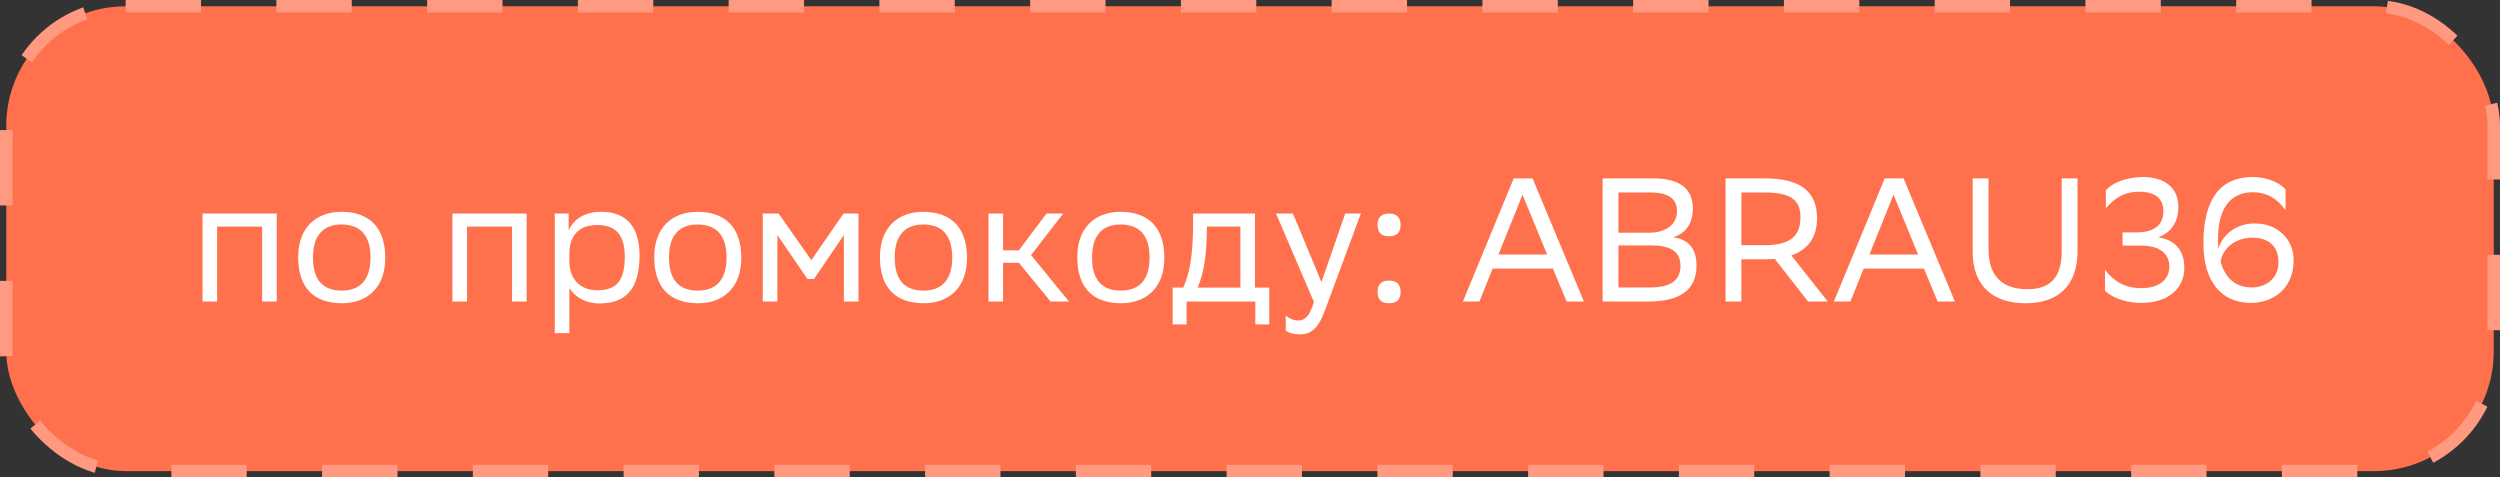
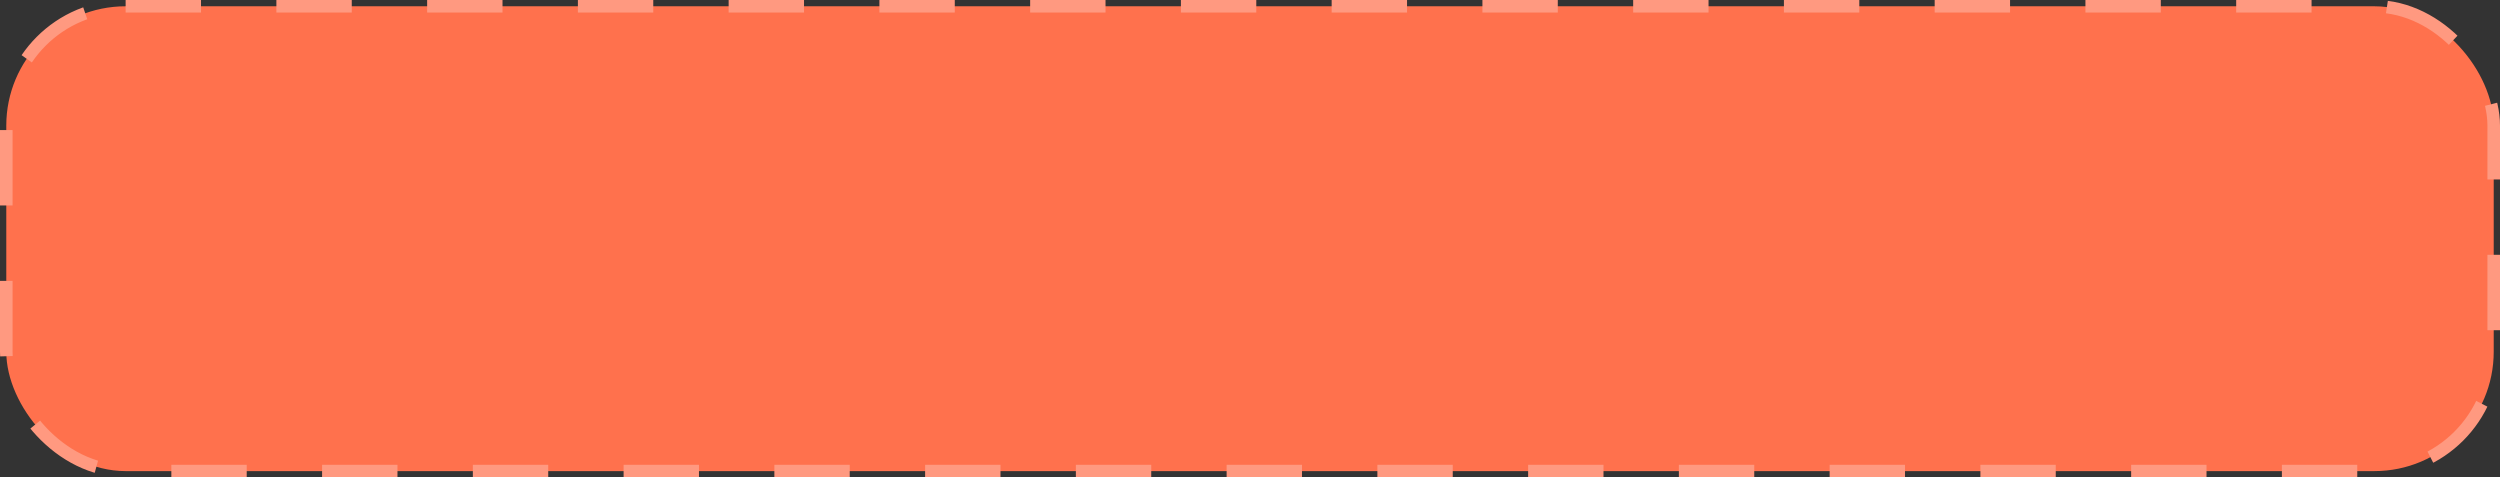
<svg xmlns="http://www.w3.org/2000/svg" width="199" height="38" viewBox="0 0 199 38" fill="none">
  <rect x="0" y="0" width="199" height="38" fill="#333333" stroke="none" />
  <rect x="0.5" y="0.5" width="198" height="37" rx="9.5" fill="#FF714D" />
  <rect x="0.5" y="0.5" width="198" height="37" rx="9.5" stroke="#FF9980" stroke-dasharray="6 6" />
-   <path d="M20.866 24V18.036H17.282V24H16.12V17H22.028V24H20.866ZM23.736 20.472C23.736 18.05 25.22 16.86 27.194 16.86C29.392 16.874 30.666 18.092 30.666 20.528C30.666 22.95 29.182 24.14 27.208 24.14C24.996 24.126 23.736 22.922 23.736 20.472ZM24.912 20.472V20.514C24.912 22.306 25.724 23.132 27.208 23.132C28.678 23.132 29.49 22.25 29.49 20.528V20.486C29.49 18.708 28.664 17.882 27.194 17.868C25.724 17.868 24.912 18.75 24.912 20.472ZM40.759 24V18.036H37.175V24H36.013V17H41.921V24H40.759ZM44.161 26.52V17H45.267V18.344C45.617 17.532 46.443 16.86 47.857 16.86C49.719 16.86 50.909 17.896 50.909 20.346C50.909 23.104 49.719 24.154 47.717 24.154C46.541 24.154 45.715 23.58 45.323 22.922V26.52H44.161ZM45.323 20.122V20.794C45.323 22.25 46.219 23.104 47.535 23.104C49.075 23.104 49.733 22.362 49.733 20.416C49.733 18.54 48.865 17.91 47.549 17.91C46.093 17.91 45.351 18.722 45.323 20.122ZM52.078 20.472C52.078 18.05 53.562 16.86 55.536 16.86C57.734 16.874 59.008 18.092 59.008 20.528C59.008 22.95 57.524 24.14 55.55 24.14C53.338 24.126 52.078 22.922 52.078 20.472ZM53.254 20.472V20.514C53.254 22.306 54.066 23.132 55.55 23.132C57.02 23.132 57.832 22.25 57.832 20.528V20.486C57.832 18.708 57.006 17.882 55.536 17.868C54.066 17.868 53.254 18.75 53.254 20.472ZM67.172 24V18.708L64.792 22.208H64.274L61.88 18.708V24H60.718V17H61.978L64.582 20.71L67.144 17H68.334V24H67.172ZM70.043 20.472C70.043 18.05 71.527 16.86 73.501 16.86C75.699 16.874 76.973 18.092 76.973 20.528C76.973 22.95 75.489 24.14 73.515 24.14C71.303 24.126 70.043 22.922 70.043 20.472ZM71.219 20.472V20.514C71.219 22.306 72.031 23.132 73.515 23.132C74.985 23.132 75.797 22.25 75.797 20.528V20.486C75.797 18.708 74.971 17.882 73.501 17.868C72.031 17.868 71.219 18.75 71.219 20.472ZM78.683 24V17H79.844V19.926H81.105L83.302 17H84.632L82.07 20.304L85.094 24H83.624L81.105 20.92H79.844V24H78.683ZM85.752 20.472C85.752 18.05 87.236 16.86 89.21 16.86C91.408 16.874 92.682 18.092 92.682 20.528C92.682 22.95 91.198 24.14 89.224 24.14C87.012 24.126 85.752 22.922 85.752 20.472ZM86.928 20.472V20.514C86.928 22.306 87.74 23.132 89.224 23.132C90.694 23.132 91.506 22.25 91.506 20.528V20.486C91.506 18.708 90.68 17.882 89.21 17.868C87.74 17.868 86.928 18.75 86.928 20.472ZM93.345 22.894H94.185C94.661 21.858 94.969 20.43 94.969 17.798V17H99.897V22.894H101.031V25.82H99.925V24H94.451V25.82H93.345V22.894ZM96.061 18.61C96.019 20.402 95.837 21.704 95.333 22.894H98.735V18.036H96.075L96.061 18.61ZM104.585 24.028L101.575 17H102.919L105.187 22.46L107.077 17H108.323L105.453 24.742C104.907 26.226 104.277 26.618 103.465 26.618C103.017 26.618 102.555 26.492 102.345 26.31V25.106C102.555 25.316 102.947 25.512 103.325 25.512C103.759 25.512 104.221 25.33 104.585 24.028ZM109.653 23.244C109.653 22.74 109.863 22.334 110.563 22.334C111.277 22.334 111.487 22.74 111.487 23.244C111.487 23.734 111.277 24.14 110.563 24.14C109.863 24.14 109.653 23.734 109.653 23.244ZM109.653 17.91C109.653 17.406 109.863 17 110.563 17C111.277 17 111.487 17.406 111.487 17.91C111.487 18.4 111.277 18.806 110.563 18.806C109.863 18.806 109.653 18.4 109.653 17.91ZM120.493 14.2H121.991L126.079 24H124.707L123.615 21.382H118.813L117.763 24H116.447L120.493 14.2ZM121.193 15.502L119.275 20.262H123.153L121.193 15.502ZM131.192 24H127.566V14.2H131.626C133.558 14.2 134.748 14.914 134.748 16.58C134.748 17.77 134.23 18.554 133.18 18.89C134.482 19.058 135.042 19.87 135.042 21.144C135.042 23.174 133.6 24 131.192 24ZM128.826 22.88H131.374C132.914 22.88 133.768 22.362 133.768 21.158C133.768 19.898 132.788 19.534 131.416 19.534H128.826V22.88ZM128.826 18.526H131.304C132.508 18.526 133.488 17.924 133.488 16.818C133.488 15.824 132.83 15.32 131.346 15.32H128.826V18.526ZM143.921 24L141.275 20.612C141.023 20.626 140.757 20.64 140.491 20.64H138.615V24H137.355V14.2H140.491C143.235 14.2 144.635 15.18 144.635 17.378C144.635 18.876 143.921 19.87 142.591 20.332L145.489 24H143.921ZM140.407 15.32H138.615V19.52H140.449C142.311 19.52 143.319 18.932 143.319 17.294C143.319 15.824 142.423 15.32 140.407 15.32ZM150.024 14.2H151.522L155.61 24H154.238L153.146 21.382H148.344L147.294 24H145.978L150.024 14.2ZM150.724 15.502L148.806 20.262H152.684L150.724 15.502ZM158.287 14.2V19.87C158.287 22.334 159.785 23.02 161.367 23.02C162.823 23.02 164.111 22.446 164.111 20.038V14.2H165.371V19.982C165.371 23.02 163.537 24.14 161.227 24.14C158.609 24.14 157.027 22.712 157.027 20.094V14.2H158.287ZM167.627 15.138C168.103 14.62 169.055 14.13 170.525 14.088C172.359 14.088 173.395 14.97 173.395 16.468C173.395 17.728 172.807 18.498 171.799 18.89C173.185 19.1 173.871 19.982 173.871 21.298C173.871 22.978 172.611 24.112 170.399 24.112C168.859 24.084 167.949 23.524 167.557 23.146V21.466C168.215 22.348 169.111 22.95 170.469 22.936C171.785 22.936 172.681 22.306 172.681 21.214C172.681 20.234 171.981 19.548 170.385 19.548H168.957V18.498H170.091C171.407 18.498 172.205 17.952 172.205 16.818C172.205 15.782 171.533 15.264 170.315 15.264C169.111 15.25 168.313 15.768 167.627 16.58V15.138ZM181.929 16.734C181.299 15.852 180.445 15.25 179.143 15.306C177.449 15.404 176.553 16.692 176.553 19.058C176.553 19.31 176.567 19.562 176.581 19.8C176.945 18.596 178.079 17.784 179.479 17.784C181.341 17.784 182.573 19.072 182.573 20.724C182.573 23.006 180.907 24.112 179.157 24.112C176.847 24.112 175.391 22.418 175.391 19.394C175.391 15.782 176.777 14.144 179.213 14.088C180.683 14.074 181.551 14.676 181.929 15.054V16.734ZM179.297 18.918C177.911 18.918 176.889 19.8 176.763 20.85C177.085 21.97 177.799 22.88 179.241 22.88C180.417 22.88 181.369 22.124 181.369 20.878C181.369 19.576 180.543 18.918 179.297 18.918Z" fill="white" />
</svg>